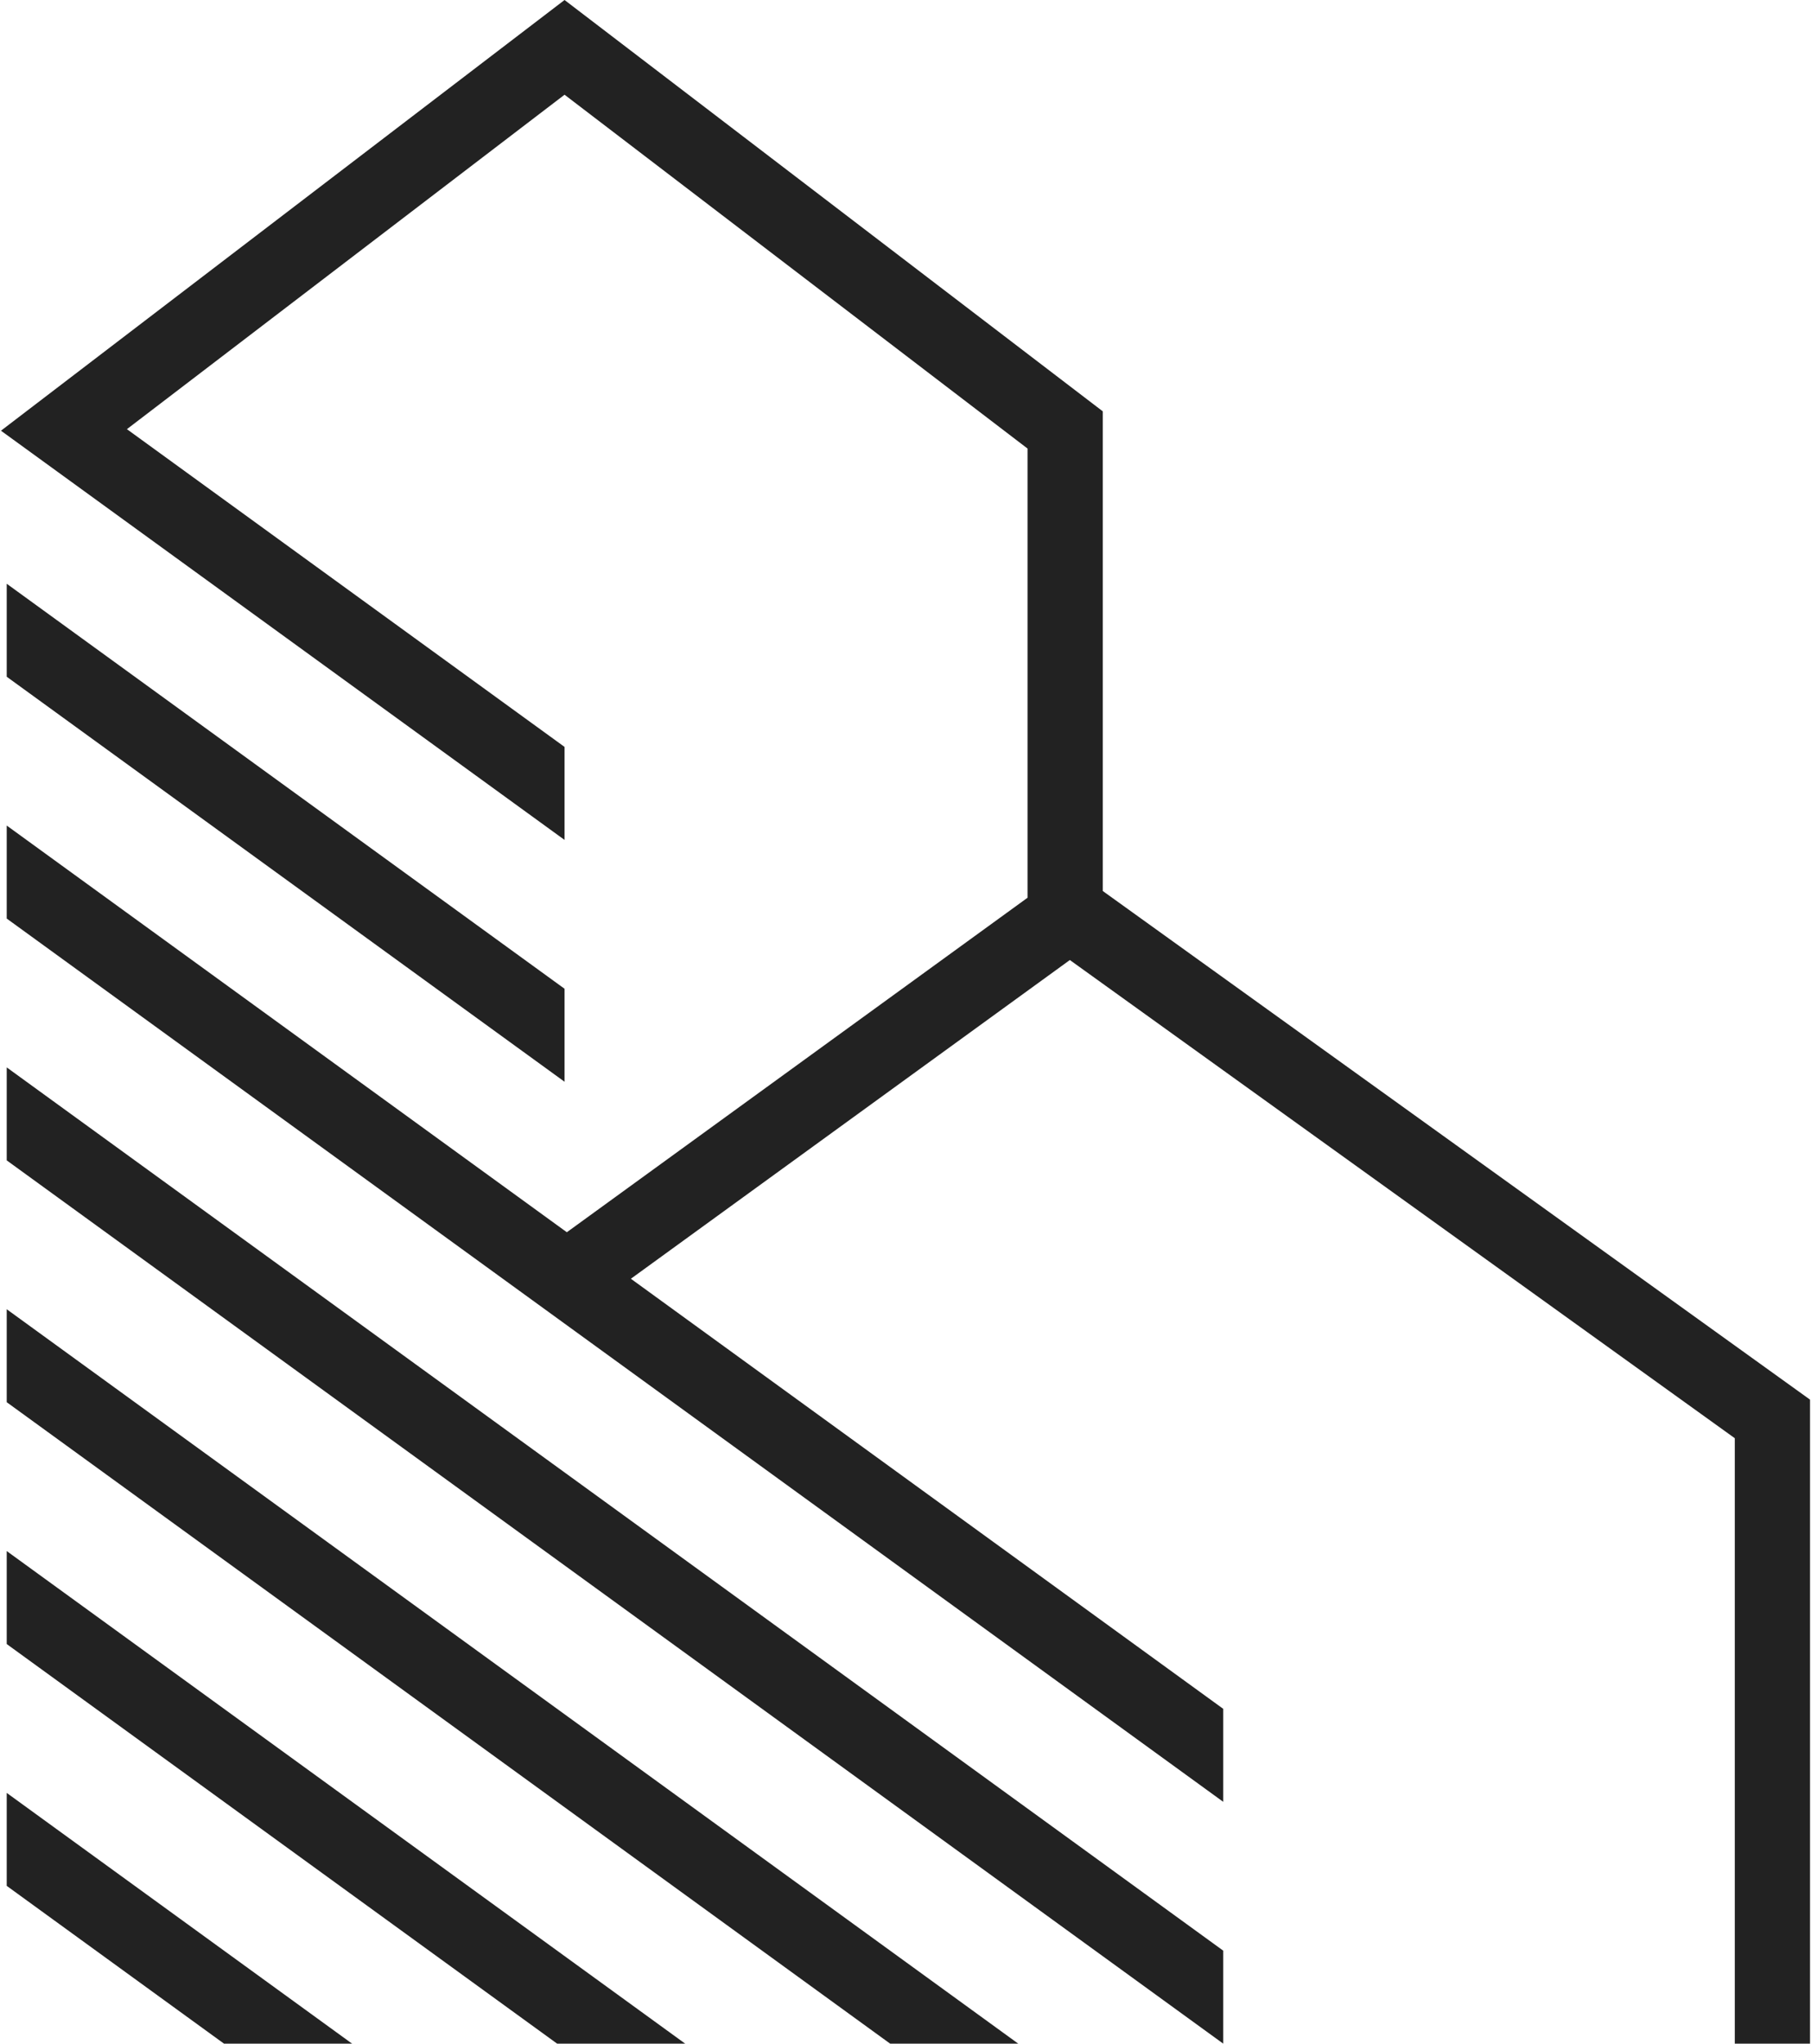
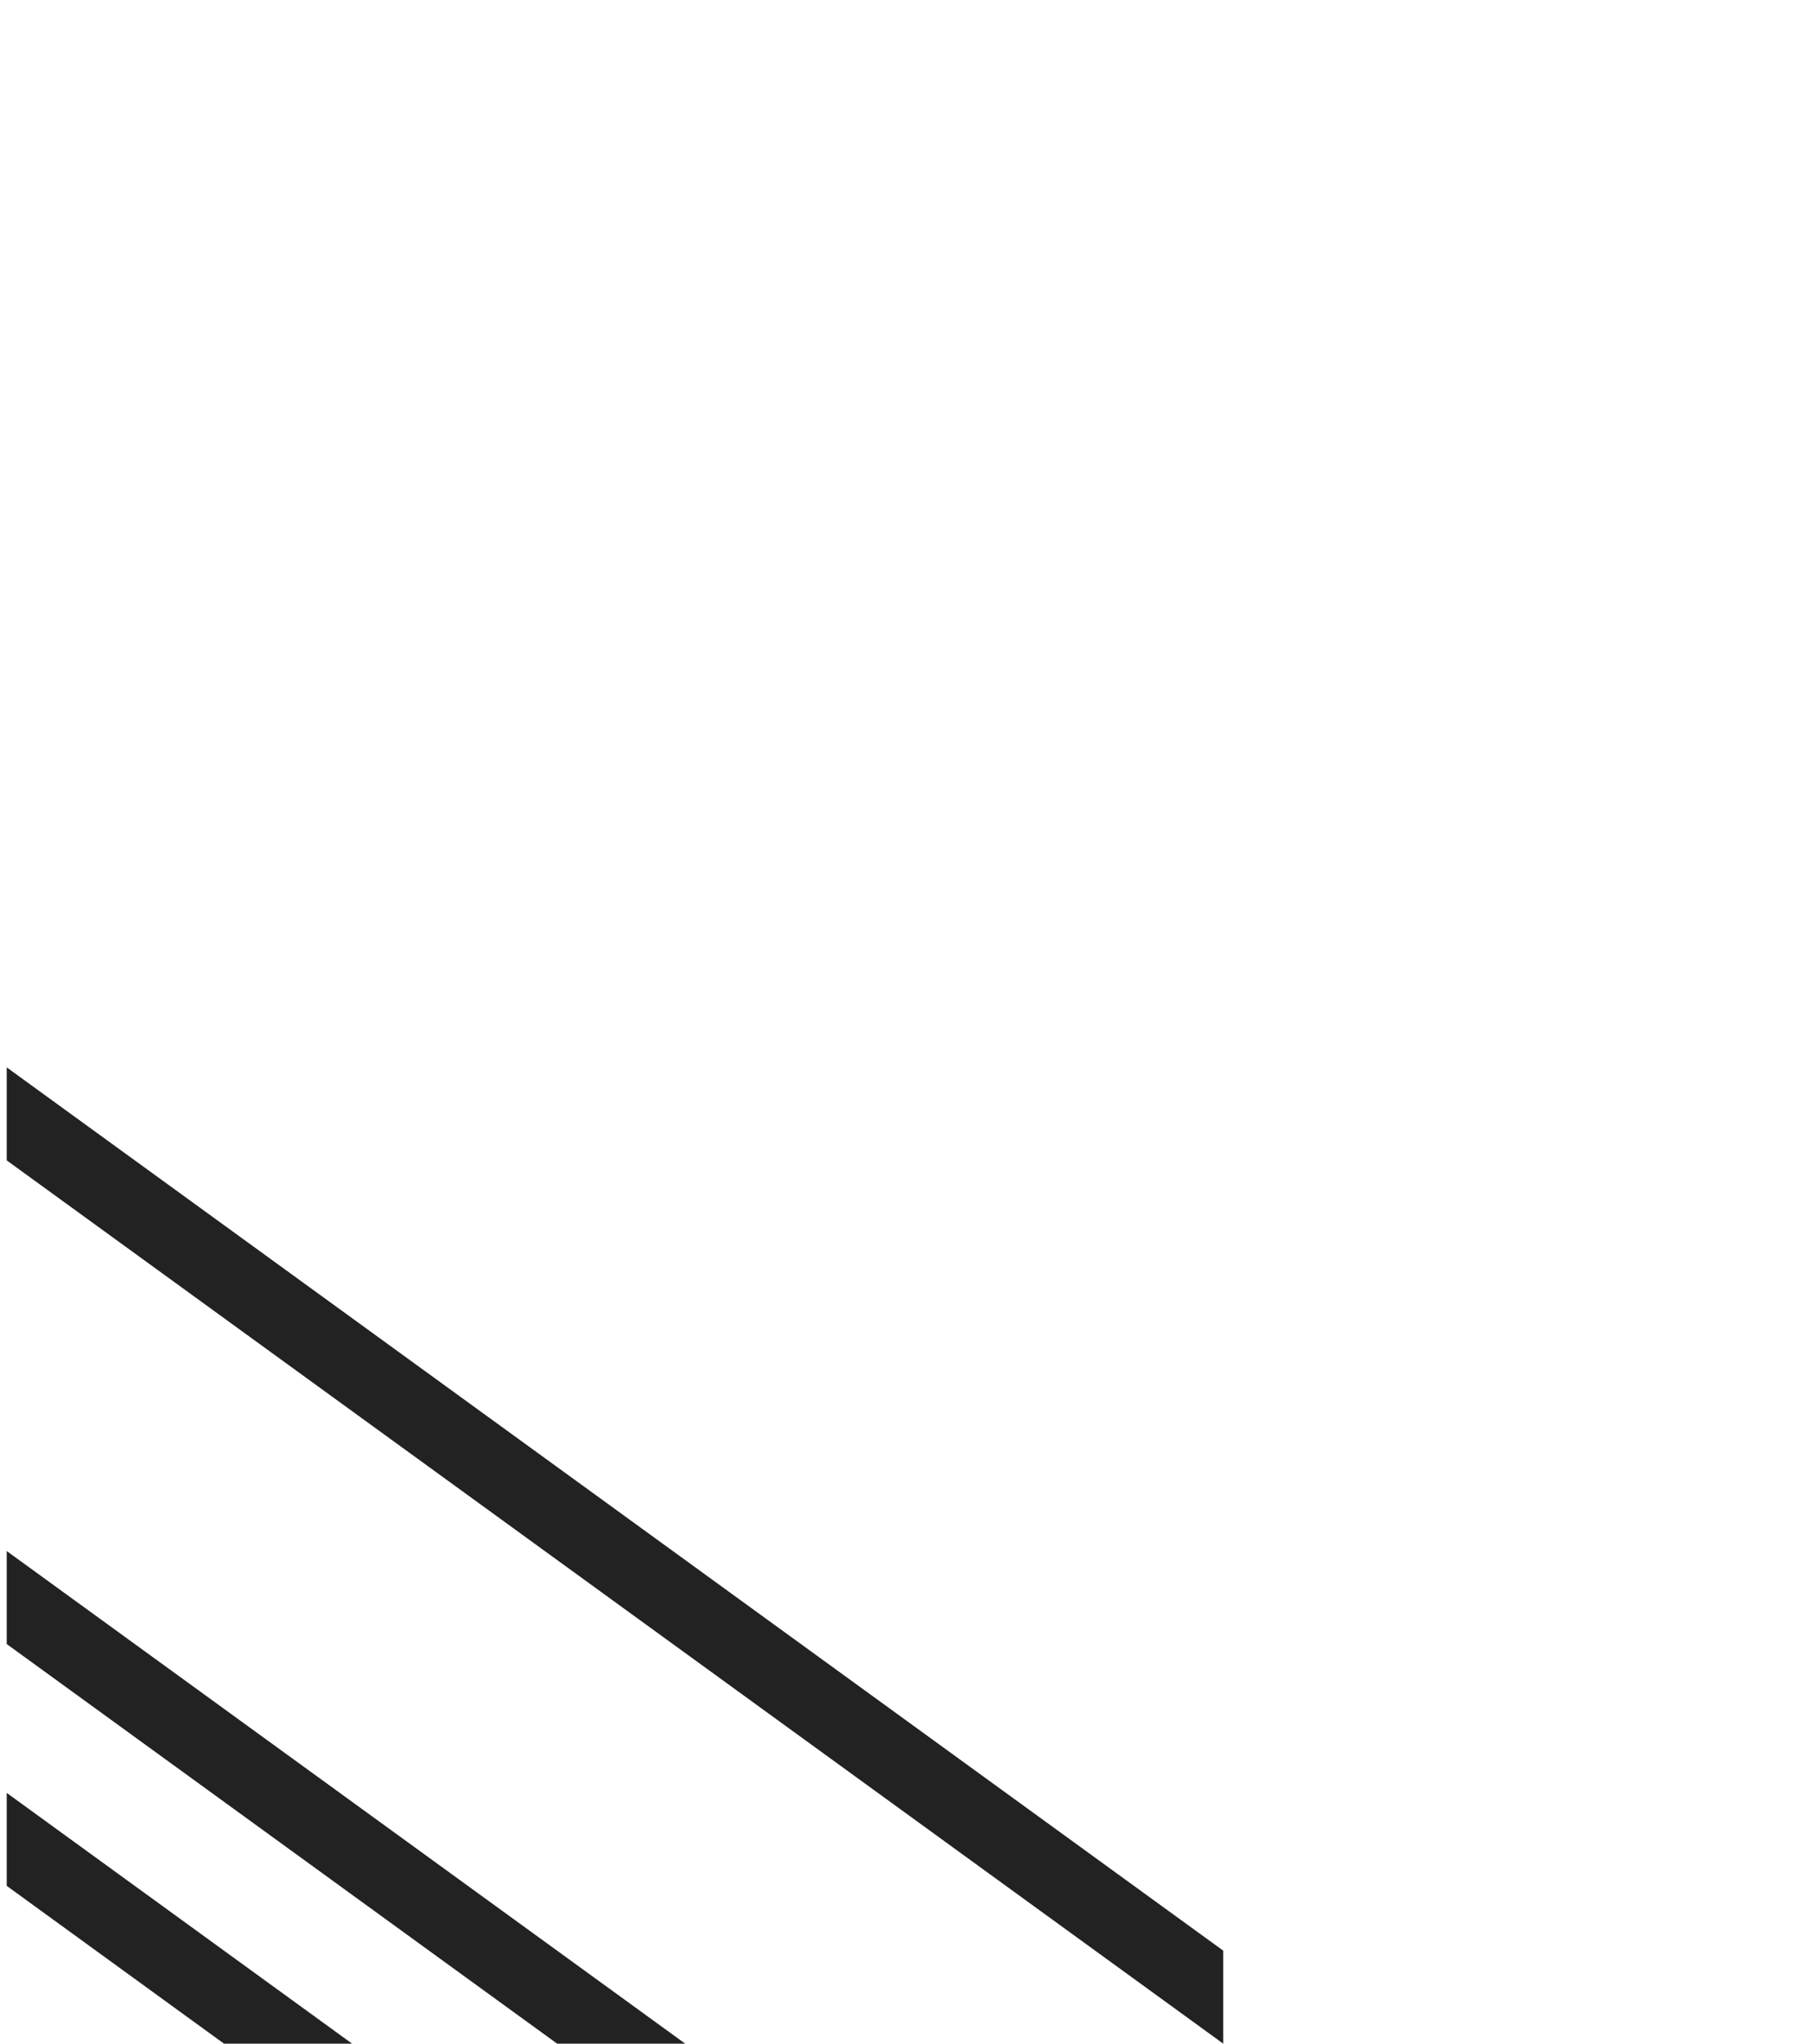
<svg xmlns="http://www.w3.org/2000/svg" viewBox="0 0 78.284 88.415" width="78" height="88">
  <title>building-information-modeling</title>
-   <polygon points="0.249 29.278 24.388 46.8 24.388 42.777 0.249 25.255 0.249 29.278" fill="#222" />
  <polygon points="0.249 50.202 52.891 88.415 52.891 84.392 0.249 46.179 0.249 50.202" fill="#222" />
-   <polygon points="0.249 60.664 38.477 88.415 44.02 88.415 0.249 56.642 0.249 60.664" fill="#222" />
  <polygon points="0.249 71.127 24.066 88.415 29.608 88.415 0.249 67.104 0.249 71.127" fill="#222" />
  <polygon points="0.249 81.589 9.652 88.416 15.194 88.416 0.249 77.567 0.249 81.589" fill="#222" />
-   <polygon points="24.388 0 0 18.634 24.388 36.338 24.388 32.314 5.45 18.567 24.388 4.098 44.423 19.406 44.423 38.335 44.423 38.839 24.487 53.311 0.249 35.716 0.249 39.74 52.891 77.953 52.891 73.93 27.258 55.323 46.254 41.534 75.028 62.222 75.028 88.415 78.284 88.415 78.284 60.553 47.679 38.548 47.679 17.796 24.388 0" fill="#222" />
</svg>